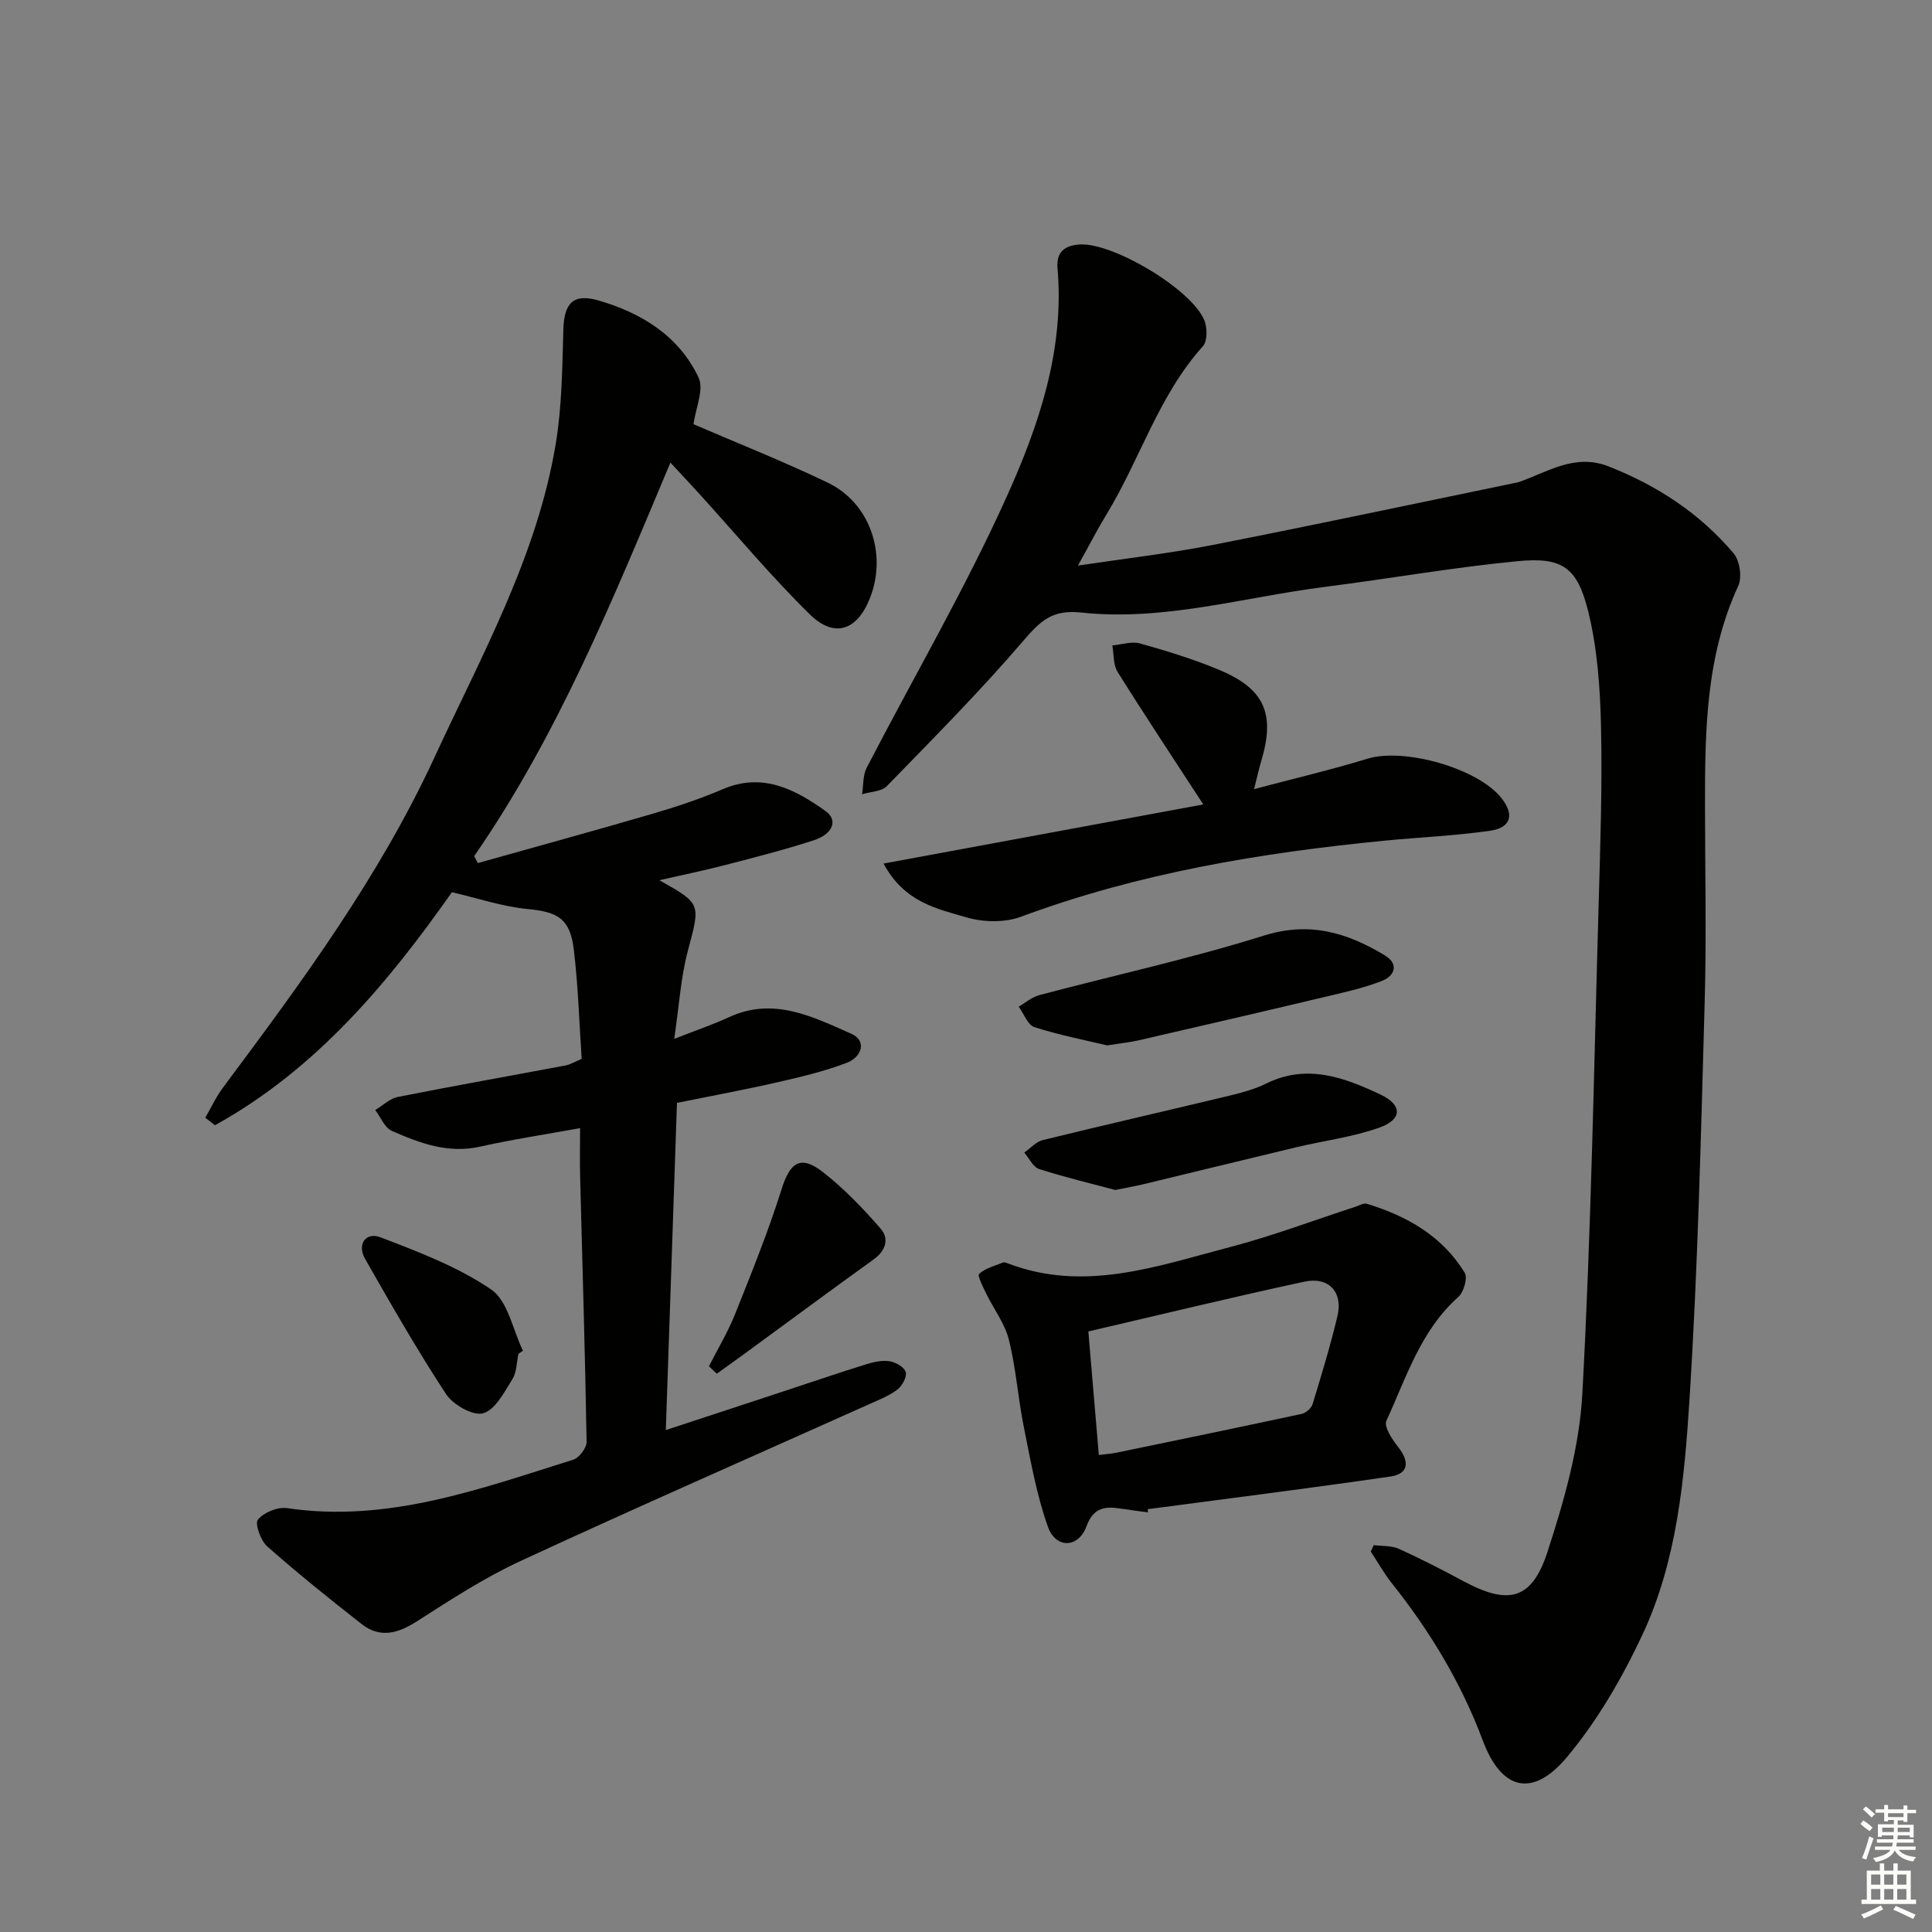
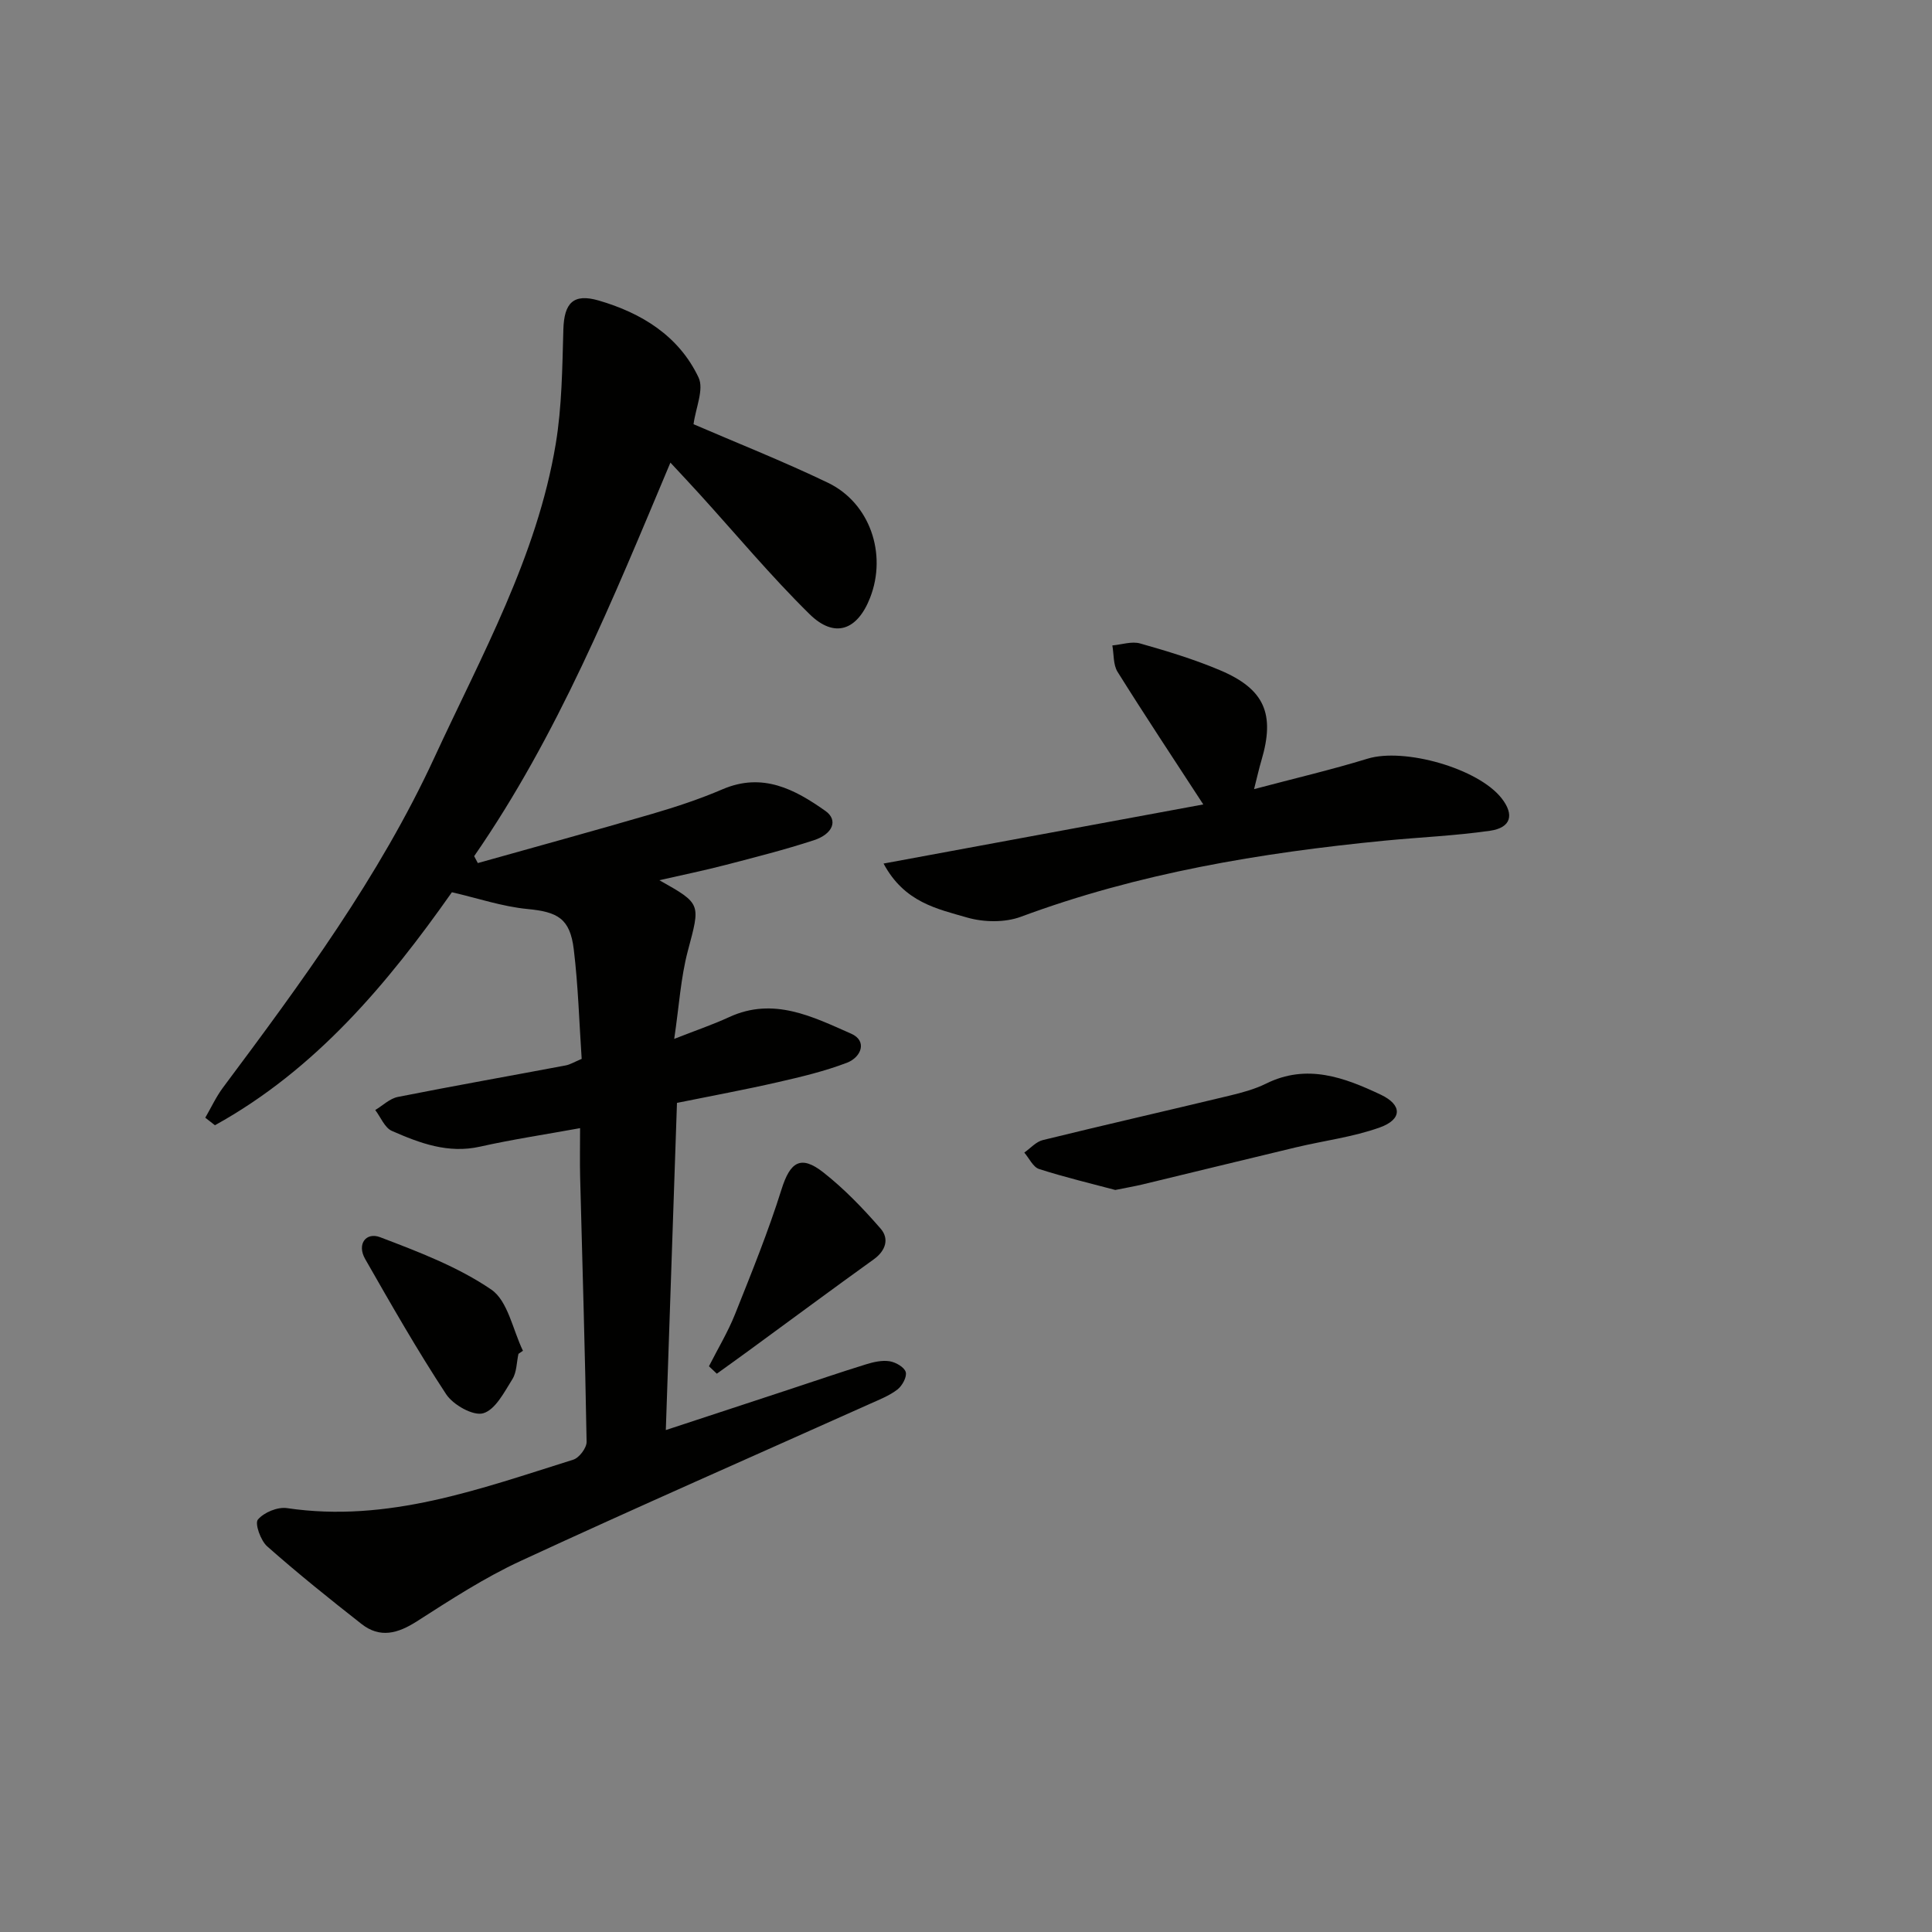
<svg xmlns="http://www.w3.org/2000/svg" enable-background="new 0 0 400 400" viewBox="0 0 400 400">
  <rect x="0" y="0" width="400" height="400" fill="#808080" stroke="none" />
  <g fill="#010100">
    <path d="m140.16 228.34c-.77 22.63-1.52 44.72-2.31 67.74 8.89-2.93 17.14-5.64 25.38-8.35 5.34-1.76 10.67-3.59 16.04-5.25 1.57-.49 3.33-.89 4.89-.65 1.26.19 3.06 1.21 3.36 2.23.29.99-.72 2.85-1.71 3.62-1.68 1.29-3.76 2.1-5.72 2.98-24.11 10.81-48.31 21.42-72.28 32.51-7.5 3.47-14.52 8.04-21.5 12.51-3.94 2.52-7.63 3.56-11.47.54-6.63-5.2-13.21-10.48-19.52-16.06-1.36-1.2-2.6-4.73-1.93-5.54 1.24-1.49 4.09-2.67 6.03-2.38 20.88 3.1 39.99-3.99 59.27-10.03 1.23-.38 2.78-2.44 2.76-3.7-.31-18.29-.87-36.58-1.34-54.88-.08-3.15-.01-6.3-.01-10.06-7.2 1.31-14.01 2.33-20.71 3.83-6.63 1.49-12.5-.73-18.26-3.26-1.49-.66-2.31-2.84-3.44-4.32 1.55-.93 3.01-2.38 4.68-2.71 11.55-2.29 23.15-4.34 34.72-6.52.93-.17 1.79-.71 3.34-1.36-.51-7.51-.72-15.14-1.64-22.7-.78-6.4-3.36-7.73-9.58-8.33-5.21-.5-10.29-2.24-15.65-3.47-13.26 18.85-28.17 36.7-49.06 48.24-.67-.52-1.34-1.04-2-1.56 1.21-2.08 2.23-4.31 3.66-6.23 16.24-21.75 32.38-43.65 43.8-68.39 9.72-21.05 21.21-41.55 25.09-64.83 1.3-7.8 1.36-15.84 1.59-23.78.16-5.43 2.05-7.48 7.28-5.97 8.93 2.59 16.64 7.35 20.71 15.95 1.16 2.46-.6 6.3-1.04 9.67 8.68 3.75 18.39 7.59 27.79 12.1 8.72 4.18 12.31 14.72 8.77 23.81-2.65 6.8-7.37 8.5-12.55 3.4-8.03-7.9-15.28-16.61-22.87-24.96-1.76-1.94-3.56-3.85-5.93-6.4-11.97 28.48-23.33 56.47-40.63 81.48.25.48.51.95.76 1.43 12.05-3.39 24.13-6.69 36.14-10.2 4.93-1.44 9.84-3.07 14.55-5.09 8.26-3.53 14.92 0 21.28 4.5 2.65 1.87 1.6 4.76-2.42 6.07-5.98 1.95-12.1 3.51-18.19 5.09-4.42 1.15-8.91 2.07-13.78 3.18 8.78 4.93 8.49 4.85 5.9 14.63-1.47 5.55-1.81 11.41-2.82 18.22 4.48-1.76 8.02-2.96 11.4-4.52 9.16-4.22 17.28-.06 25.23 3.44 3.41 1.5 2.1 4.88-.87 6.02-4.61 1.76-9.47 2.92-14.29 4.02-6.8 1.56-13.65 2.82-20.9 4.29z" />
-     <path d="m223.18 117.1c9.9-1.49 18.96-2.52 27.88-4.27 20.99-4.12 41.92-8.57 62.87-12.9.16-.03.33-.06.49-.11 6.01-2.08 11.6-6 18.58-3.27 10.11 3.96 18.94 9.75 25.93 18.02 1.27 1.51 1.78 4.96.96 6.73-6.71 14.52-6.9 29.93-6.89 45.42.01 13.66.32 27.34-.07 40.99-.77 27.26-1.4 54.55-3.12 81.76-1.06 16.68-2.56 33.65-9.8 49.06-4.19 8.92-9.29 17.74-15.59 25.26-7.06 8.44-13.53 6.94-17.41-3.4-4.5-12.03-10.98-22.71-18.9-32.67-1.61-2.03-2.88-4.33-4.31-6.5.21-.44.42-.88.63-1.32 1.75.23 3.67.08 5.2.77 4.54 2.05 8.98 4.35 13.37 6.7 9.25 4.97 14.11 3.94 17.36-5.98 3.47-10.64 6.65-21.79 7.25-32.87 1.83-33.71 2.4-67.5 3.37-101.26.35-12.31.77-24.63.49-36.94-.18-7.91-.75-15.99-2.62-23.63-2.28-9.28-5.38-11.4-14.68-10.5-13.37 1.28-26.62 3.64-39.95 5.33-16.76 2.13-33.3 7.14-50.35 5.3-6.04-.65-8.47 1.74-11.95 5.79-8.96 10.46-18.69 20.26-28.3 30.14-1.11 1.15-3.4 1.15-5.14 1.69.3-1.84.15-3.92.96-5.49 9.61-18.57 20.19-36.69 28.8-55.7 6.76-14.91 12.18-30.67 10.71-47.69-.3-3.42 1.53-4.81 4.75-4.95 6.86-.29 22.82 9.17 25.61 15.61.67 1.55.7 4.39-.27 5.47-9.2 10.23-13.02 23.48-20.02 34.93-1.9 3.11-3.55 6.36-5.84 10.48z" />
-     <path d="m237.68 313.12c-1.81-.25-3.62-.46-5.42-.75-3.32-.53-5.82-.42-7.33 3.66-1.67 4.51-6.33 4.65-7.96.1-2.36-6.63-3.59-13.69-4.99-20.63-1.21-6-1.62-12.19-3.1-18.11-.84-3.38-3.15-6.38-4.71-9.6-.65-1.35-1.87-3.68-1.45-4.05 1.3-1.18 3.24-1.66 4.95-2.35.26-.11.66.05.97.17 15.86 6.08 30.95.57 46.03-3.37 8.79-2.3 17.33-5.54 25.98-8.35.77-.25 1.67-.81 2.33-.61 8.32 2.52 15.62 6.68 20.27 14.27.65 1.06-.19 4.01-1.31 5.01-7.8 6.94-10.76 16.65-14.9 25.64-.56 1.21 1.19 3.87 2.42 5.42 2.45 3.09 2.16 5.59-1.61 6.13-16.72 2.43-33.48 4.54-50.23 6.76.02.22.04.44.06.66zm-10.18-11.88c1.66-.21 2.65-.27 3.61-.47 12.8-2.65 25.61-5.28 38.39-8.04.89-.19 2.01-1.19 2.27-2.05 1.84-6.02 3.67-12.06 5.13-18.18 1.19-4.97-1.77-8.24-6.86-7.14-14.88 3.2-29.67 6.81-44.71 10.3.73 8.59 1.43 16.81 2.17 25.58z" />
    <path d="m182.93 178.79c22.29-4.12 44.58-8.24 66.2-12.24-6.12-9.4-12.06-18.35-17.75-27.45-.92-1.47-.75-3.63-1.08-5.47 1.93-.17 4.01-.9 5.75-.41 5.58 1.58 11.18 3.28 16.51 5.53 9.28 3.91 11.46 9.07 8.6 18.7-.47 1.57-.82 3.17-1.52 5.93 8.33-2.21 15.99-4 23.49-6.3 7.57-2.33 22.93 1.98 27.78 8.22 2.65 3.4 1.94 6.07-2.42 6.7-7.22 1.04-14.54 1.34-21.82 2.05-25.68 2.51-50.98 6.72-75.32 15.76-3.3 1.22-7.64 1.15-11.07.17-6.23-1.81-13.03-3.13-17.35-11.19z" />
-     <path d="m229.24 216.44c-4.52-1.08-9.89-2.12-15.07-3.78-1.4-.45-2.19-2.78-3.26-4.25 1.43-.82 2.76-1.99 4.3-2.39 15.51-4.11 31.22-7.54 46.52-12.33 9.49-2.97 17.24-.55 24.97 4.1 3.07 1.85 1.96 4.29-.52 5.27-3.95 1.56-8.19 2.46-12.35 3.45-12.74 3.03-25.51 5.98-38.27 8.92-1.76.39-3.58.57-6.32 1.01z" />
    <path d="m230.91 246.37c-4.95-1.32-10.43-2.62-15.78-4.34-1.25-.4-2.05-2.23-3.06-3.4 1.27-.89 2.43-2.25 3.84-2.59 12.86-3.16 25.78-6.1 38.66-9.2 2.58-.62 5.21-1.33 7.56-2.49 8.44-4.19 16.21-1.27 23.74 2.29 4.48 2.12 4.46 5.12-.2 6.79-5.56 1.99-11.56 2.73-17.34 4.11-10.65 2.54-21.28 5.16-31.93 7.72-1.59.37-3.21.65-5.49 1.11z" />
    <path d="m107.34 280.3c-.39 1.76-.35 3.79-1.25 5.23-1.68 2.68-3.52 6.33-6.04 7.07-2.06.61-6.23-1.73-7.68-3.94-5.97-9.08-11.37-18.55-16.77-28-1.76-3.08.18-5.62 3.1-4.51 7.93 3.02 16.07 6.11 23 10.83 3.46 2.36 4.46 8.34 6.57 12.68-.31.21-.62.43-.93.64z" />
    <path d="m146.78 282.87c1.82-3.59 3.92-7.07 5.41-10.8 3.41-8.55 6.88-17.1 9.63-25.87 1.77-5.61 3.95-7.16 8.65-3.46 4.33 3.4 8.23 7.46 11.85 11.63 1.81 2.08 1.1 4.55-1.43 6.37-8.59 6.17-17.08 12.47-25.61 18.71-2.28 1.67-4.58 3.31-6.87 4.96-.54-.51-1.08-1.03-1.63-1.54z" />
  </g>
-   <path d="m385.2 377.6.6-.7c.6.4 1.3.9 1.9 1.5l-.6.7c-.8-.5-1.4-1-1.9-1.5zm.3 7.1c.6-1.4 1.1-2.9 1.5-4.5.3.1.6.3.9.4-.5 1.4-1 2.9-1.5 4.4zm.2-10.1.6-.6c.7.5 1.3 1.1 1.9 1.6l-.7.7c-.6-.6-1.2-1.2-1.8-1.7zm8.4-.8h.8v.9h1.8v.7h-1.8v1.8h-.8v-.3h-1.2v.9h3.3v2.6h-.8v-.4h-2.5c0 .3 0 .6-.1.8h3.4v.7h-3.5c0 .3-.1.6-.1.8h4v.7h-3.5c.7.9 1.9 1.3 3.6 1.5-.2.2-.4.5-.6.9-1.9-.3-3.2-1.1-3.8-2.3-.5 1.1-1.8 2-3.9 2.4-.2-.3-.4-.5-.6-.8 1.9-.4 3.1-.9 3.6-1.7h-3.2v-.7h3.5c.1-.2.1-.5.2-.8h-3.3v-.7h3.4c0-.2 0-.5 0-.8h-2.4v.3h-.8v-2.6h3.3v-.9h-1.2v.3h-.8v-1.8h-1.8v-.7h1.8v-.9h.8v.9h3.2zm-4.4 5.5h2.4c0-.3 0-.6 0-.9h-2.4zm1.2-3.1h3.2v-.8h-3.2zm4.4 2.2h-2.4v.9h2.5v-.9z" fill="#fbfcfa" />
-   <path d="m389.2 385.8h.9v1.5h1.9v-1.5h.9v1.5h2.7v6h1.1v.9h-11.3v-.9h1.1v-6h2.7zm.2 8.7.5.8c-1.2.6-2.5 1.3-4 1.9-.2-.3-.3-.6-.6-.8 1.6-.6 3-1.3 4.1-1.9zm-2-4.3h1.9v-2.1h-1.9zm0 3.1h1.9v-2.2h-1.9zm2.7-3.1h1.9v-2.1h-1.9zm0 3.1h1.9v-2.2h-1.9zm2.4 1.3c1.4.6 2.7 1.2 4.1 1.8l-.5.9c-1.5-.7-2.8-1.4-4.1-1.9zm2.2-6.5h-1.9v2.1h1.9zm-1.9 5.2h1.9v-2.2h-1.9z" fill="#fbfcfa" />
</svg>